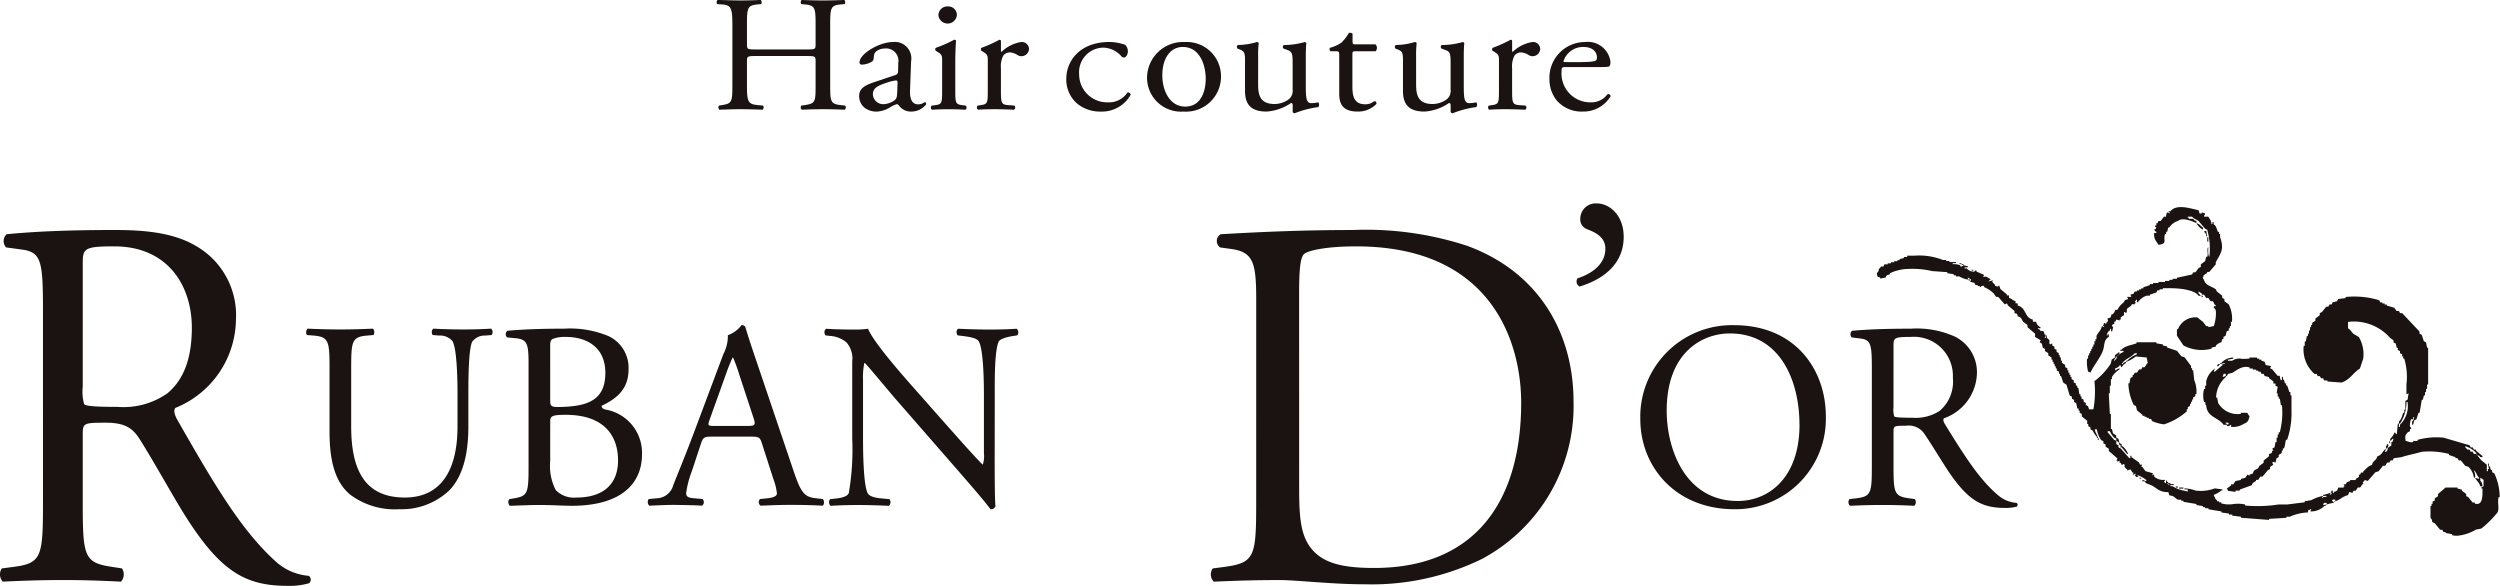
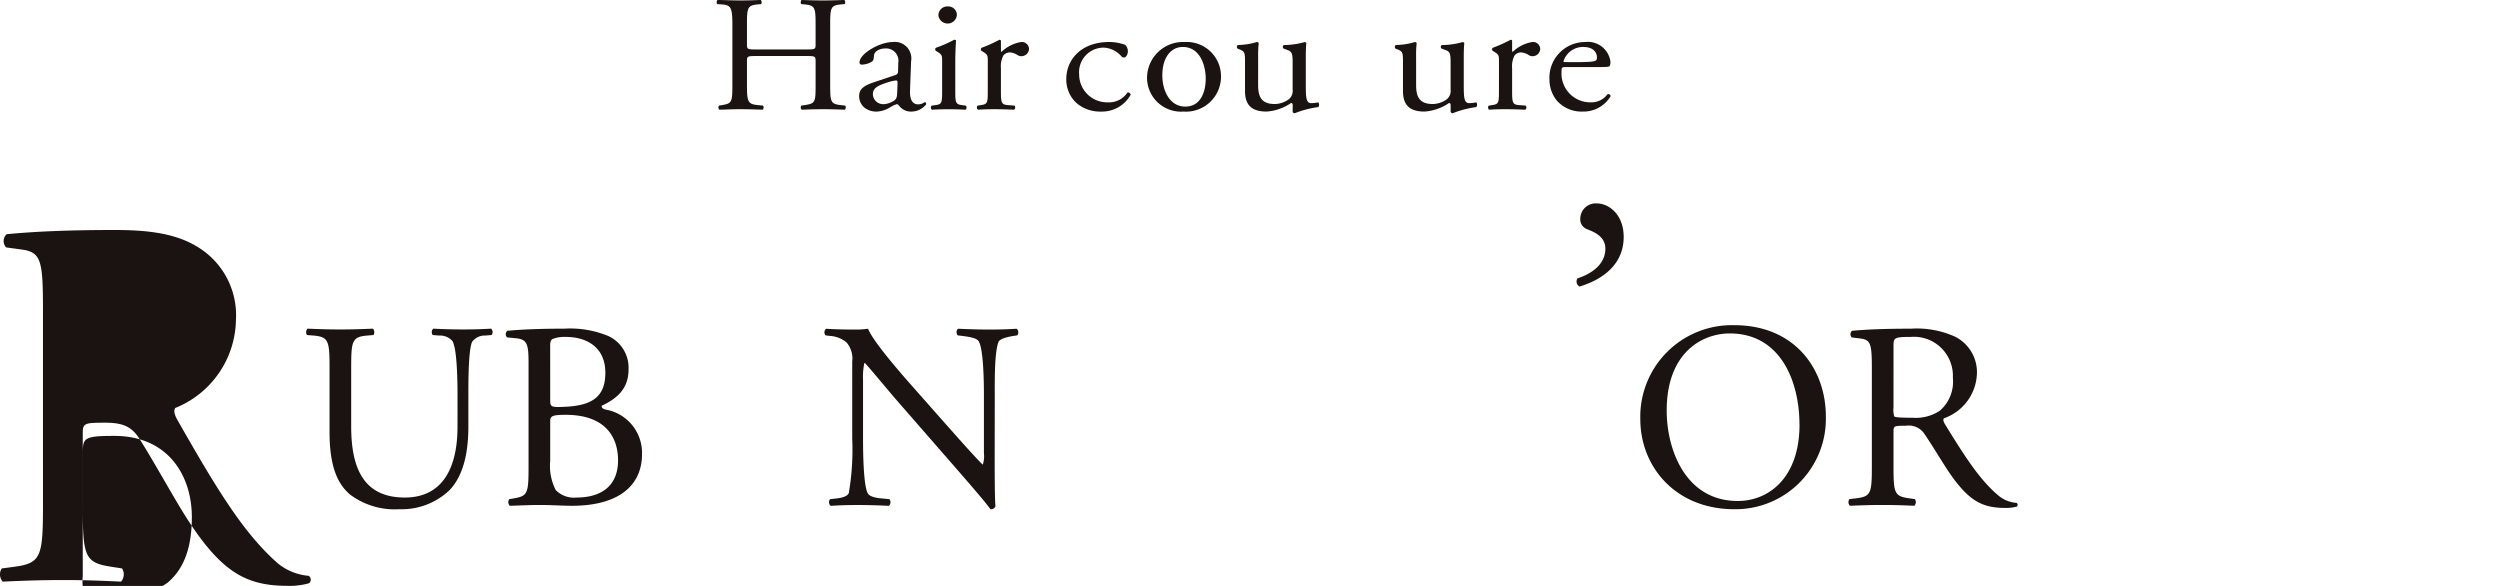
<svg xmlns="http://www.w3.org/2000/svg" width="237.021" height="55.55" viewBox="0 0 237.021 55.55">
  <g id="グループ_8" data-name="グループ 8" transform="translate(-12.097 -167.355)">
    <g id="グループ_1" data-name="グループ 1" transform="translate(12.097 189.161)">
-       <path id="パス_1" data-name="パス 1" d="M16.171,213.4c0-4.756-.138-5.607-2.022-5.858l-1.471-.2a.886.886,0,0,1,.046-1.251c2.574-.25,5.746-.4,10.251-.4,2.85,0,5.562.251,7.677,1.5a7.56,7.56,0,0,1,3.815,7.009,9.16,9.16,0,0,1-5.746,8.36c-.229.3,0,.8.23,1.2,3.677,6.458,6.114,10.463,9.239,13.317a5.27,5.27,0,0,0,3.171,1.4.439.439,0,0,1,.046.7,6.6,6.6,0,0,1-2.023.251c-3.907,0-6.251-1.252-9.515-6.308-1.2-1.853-3.08-5.307-4.505-7.56-.689-1.1-1.425-1.6-3.263-1.6-2.069,0-2.16.05-2.16,1.1v6.308c0,5.257.092,5.858,2.758,6.258l.966.15a1.047,1.047,0,0,1-.092,1.253c-2.069-.1-3.631-.151-5.47-.151-1.931,0-3.585.05-5.746.151a1.029,1.029,0,0,1-.092-1.253l1.149-.15c2.666-.35,2.758-1,2.758-6.258Zm3.77,7.159a4.281,4.281,0,0,0,.138,1.652c.138.15.828.25,3.172.25a7.22,7.22,0,0,0,4.734-1.3c1.241-1.052,2.3-2.8,2.3-6.208,0-3.955-2.253-7.71-7.354-7.71-2.85,0-2.988.2-2.988,1.6Z" transform="translate(-12.097 -205.691)" fill="#1a1311" />
+       <path id="パス_1" data-name="パス 1" d="M16.171,213.4c0-4.756-.138-5.607-2.022-5.858l-1.471-.2a.886.886,0,0,1,.046-1.251c2.574-.25,5.746-.4,10.251-.4,2.85,0,5.562.251,7.677,1.5a7.56,7.56,0,0,1,3.815,7.009,9.16,9.16,0,0,1-5.746,8.36c-.229.3,0,.8.23,1.2,3.677,6.458,6.114,10.463,9.239,13.317a5.27,5.27,0,0,0,3.171,1.4.439.439,0,0,1,.046.7,6.6,6.6,0,0,1-2.023.251c-3.907,0-6.251-1.252-9.515-6.308-1.2-1.853-3.08-5.307-4.505-7.56-.689-1.1-1.425-1.6-3.263-1.6-2.069,0-2.16.05-2.16,1.1v6.308c0,5.257.092,5.858,2.758,6.258l.966.15a1.047,1.047,0,0,1-.092,1.253c-2.069-.1-3.631-.151-5.47-.151-1.931,0-3.585.05-5.746.151a1.029,1.029,0,0,1-.092-1.253l1.149-.15c2.666-.35,2.758-1,2.758-6.258m3.77,7.159a4.281,4.281,0,0,0,.138,1.652c.138.15.828.25,3.172.25a7.22,7.22,0,0,0,4.734-1.3c1.241-1.052,2.3-2.8,2.3-6.208,0-3.955-2.253-7.71-7.354-7.71-2.85,0-2.988.2-2.988,1.6Z" transform="translate(-12.097 -205.691)" fill="#1a1311" />
    </g>
    <g id="グループ_2" data-name="グループ 2" transform="translate(126.897 189.161)">
-       <path id="パス_2" data-name="パス 2" d="M218.219,212.35c0-3.5-.249-4.555-2.333-4.856l-1.092-.15a.752.752,0,0,1,.049-1.251c4.22-.25,8.241-.4,12.461-.4a30.892,30.892,0,0,1,10.922,1.5c6.7,2.453,10.078,8.16,10.078,14.769a16.442,16.442,0,0,1-8.688,14.918,23.806,23.806,0,0,1-11.121,2.4c-3.177,0-6.355-.4-8.093-.4-2.085,0-3.872.05-6.206.151a.98.98,0,0,1-.1-1.253l1.142-.15c2.88-.4,2.979-1,2.979-6.258Zm4.071,17.873c0,2.653.149,4.255.993,5.457,1.092,1.552,2.978,2.053,6.106,2.053,9.631,0,13.951-6.358,13.951-15.67,0-5.507-2.631-14.819-15.639-14.819-2.929,0-4.518.4-4.915.7s-.5,1.552-.5,3.8Z" transform="translate(-213.919 -205.691)" fill="#1a1311" />
-     </g>
+       </g>
    <g id="グループ_3" data-name="グループ 3" transform="translate(161.563 186.643)">
      <path id="パス_3" data-name="パス 3" d="M279.334,204.442c0,2.561-1.929,4.02-4.179,4.7a.532.532,0,0,1-.193-.778c1-.324,2.636-1.135,2.636-2.821,0-1.362-1.543-1.718-1.832-1.881a.972.972,0,0,1-.547-.94,1.461,1.461,0,0,1,1.575-1.459C277.919,201.264,279.334,202.3,279.334,204.442Z" transform="translate(-274.861 -201.264)" fill="#1a1311" />
    </g>
    <g id="グループ_4" data-name="グループ 4" transform="translate(41.122 198.186)">
      <path id="パス_4" data-name="パス 4" d="M77.476,228.537c0-1.563-.05-4.463-.476-5.219a1.545,1.545,0,0,0-1.251-.53l-.625-.05a.459.459,0,0,1,.05-.605c.951.051,1.877.076,2.853.076,1.051,0,1.726-.025,2.627-.076a.439.439,0,0,1,.05.605l-.6.05a1.461,1.461,0,0,0-1.251.606c-.35.832-.35,3.731-.35,5.143v2.849c0,2.194-.351,4.514-1.752,6.026a6.564,6.564,0,0,1-4.779,1.84,7.073,7.073,0,0,1-4.679-1.386c-1.326-1.109-1.952-2.95-1.952-5.95v-5.95c0-2.622-.05-3.051-1.5-3.177l-.626-.05c-.15-.1-.1-.53.05-.605,1.251.051,2.1.076,3.1.076,1.026,0,1.852-.025,3.078-.076.15.076.2.5.05.605l-.6.05c-1.452.126-1.5.555-1.5,3.177v5.446c0,4.06,1.251,6.732,5.08,6.732,3.629,0,5-2.874,5-6.707Z" transform="translate(-63.123 -221.805)" fill="#1a1311" />
      <path id="パス_5" data-name="パス 5" d="M98.552,225.486c0-1.866-.1-2.345-1.226-2.445l-.8-.076a.406.406,0,0,1,.026-.631c1.351-.126,3.053-.2,5.38-.2a9.452,9.452,0,0,1,4.2.706,3.312,3.312,0,0,1,1.9,3.152c0,1.815-1.051,2.749-2.553,3.454,0,.252.2.328.476.378a4.164,4.164,0,0,1,3.353,4.212c0,2.924-2.152,4.891-6.656,4.891-.725,0-1.952-.076-3-.076-1.1,0-1.952.051-2.878.076a.493.493,0,0,1-.05-.63l.451-.076c1.326-.226,1.377-.5,1.377-3.151Zm2.052,3.354c0,.706.025.757,1.3.706,2.552-.1,3.928-.857,3.928-3.227,0-2.471-1.826-3.4-3.729-3.4a3.061,3.061,0,0,0-1.151.151c-.25.076-.35.2-.35.656Zm0,5.85a4.969,4.969,0,0,0,.526,2.748,2.417,2.417,0,0,0,1.977.706c2.227,0,3.929-1.008,3.929-3.53,0-1.992-1-4.312-4.979-4.312-1.352,0-1.452.151-1.452.655Z" transform="translate(-77.465 -221.805)" fill="#1a1311" />
-       <path id="パス_6" data-name="パス 6" d="M130.877,232.752c-.175-.555-.275-.63-1.026-.63h-3.778c-.626,0-.776.076-.951.6l-.876,2.648a9.715,9.715,0,0,0-.55,2.093c0,.3.125.454.725.5l.826.076a.407.407,0,0,1-.05.63c-.651-.05-1.426-.05-2.6-.076-.826,0-1.726.051-2.4.076a.5.5,0,0,1-.05-.63l.826-.076a1.665,1.665,0,0,0,1.5-1.235c.451-1.16,1.151-2.8,2.2-5.623l2.552-6.807a3.642,3.642,0,0,0,.425-1.791,2.808,2.808,0,0,0,1.3-.958.353.353,0,0,1,.375.227c.326,1.109.726,2.269,1.1,3.379l3.428,10.136c.726,2.168,1.051,2.547,2.127,2.672l.676.076a.5.5,0,0,1,0,.63c-1.026-.05-1.9-.076-3.028-.076-1.2,0-2.152.051-2.878.076a.424.424,0,0,1-.05-.63l.726-.076c.526-.05.876-.2.876-.454a5.194,5.194,0,0,0-.325-1.336Zm-4.954-2.244c-.2.58-.175.6.526.6h3.078c.725,0,.775-.1.55-.782l-1.351-4.11a16.675,16.675,0,0,0-.576-1.588h-.05a15.324,15.324,0,0,0-.6,1.487Z" transform="translate(-87.669 -221.557)" fill="#1a1311" />
      <path id="パス_7" data-name="パス 7" d="M165.645,234.563c0,.757,0,3.757.075,4.412a.45.45,0,0,1-.476.277c-.3-.428-1.026-1.311-3.2-3.807l-5.805-6.657c-.675-.782-2.377-2.849-2.9-3.4h-.05a6.478,6.478,0,0,0-.125,1.638v5.5c0,1.185.025,4.462.45,5.219.15.278.651.429,1.276.479l.776.076a.464.464,0,0,1-.05.63c-1.126-.05-2-.076-2.928-.076-1.051,0-1.727.026-2.6.076a.468.468,0,0,1-.049-.63l.675-.076c.576-.076.976-.226,1.1-.5a24.519,24.519,0,0,0,.325-5.194v-7.287a2.323,2.323,0,0,0-.551-1.815,2.7,2.7,0,0,0-1.551-.605l-.425-.051a.443.443,0,0,1,.05-.63c1.051.076,2.377.076,2.828.076a7.988,7.988,0,0,0,1.151-.076c.5,1.286,3.453,4.614,4.279,5.547l2.427,2.749c1.726,1.941,2.953,3.353,4.128,4.563h.05a2.542,2.542,0,0,0,.1-1.059v-5.4c0-1.185-.026-4.463-.5-5.219-.151-.228-.551-.378-1.552-.5l-.425-.051c-.175-.151-.15-.555.05-.63,1.151.051,2,.076,2.953.076,1.076,0,1.727-.025,2.577-.076a.445.445,0,0,1,.05.63l-.35.051c-.8.126-1.3.328-1.4.53-.425.907-.375,4.035-.375,5.194Z" transform="translate(-100.366 -221.805)" fill="#1a1311" />
    </g>
    <g id="グループ_5" data-name="グループ 5" transform="translate(80.039 167.355)">
      <path id="パス_8" data-name="パス 8" d="M135.259,172.667c-.809,0-.843.032-.843.5v2.2c0,1.64.085,1.859,1.028,1.953l.489.047c.1.063.068.344-.034.39-.91-.031-1.483-.047-2.14-.047-.725,0-1.3.031-1.956.047a.287.287,0,0,1-.034-.39l.287-.047c.944-.156.978-.313.978-1.953v-5.624c0-1.64-.118-1.906-.995-1.969l-.438-.031c-.1-.062-.068-.344.034-.391.826.016,1.4.047,2.124.047.657,0,1.23-.016,1.955-.047.1.047.135.329.034.391l-.32.031c-.978.094-1.012.328-1.012,1.969v1.8c0,.484.034.5.843.5h4.821c.809,0,.843-.016.843-.5v-1.8c0-1.64-.034-1.875-1.028-1.969l-.32-.031c-.1-.062-.068-.344.034-.391.775.031,1.349.047,2.04.047.657,0,1.23-.016,1.989-.047.1.047.135.329.034.391l-.354.031c-.978.094-1.011.328-1.011,1.969v5.624c0,1.64.034,1.844,1.011,1.953l.405.047c.1.063.067.344-.034.39-.809-.031-1.383-.047-2.04-.047-.691,0-1.3.016-2.04.047a.286.286,0,0,1-.034-.39l.32-.047c1.028-.156,1.028-.313,1.028-1.953v-2.2c0-.468-.034-.5-.843-.5Z" transform="translate(-131.54 -167.355)" fill="#1a1311" />
      <path id="パス_9" data-name="パス 9" d="M158.7,177.5c.253-.078.287-.219.287-.453l.017-.718a1.166,1.166,0,0,0-1.231-1.359c-.472,0-1.044.218-1.078.7-.017.25-.034.438-.168.532a1.916,1.916,0,0,1-.961.3.206.206,0,0,1-.236-.219c0-.812,1.9-1.921,3.135-1.921a1.564,1.564,0,0,1,1.753,1.828l-.1,2.719c-.034.718.118,1.359.775,1.359a1.024,1.024,0,0,0,.422-.094.746.746,0,0,1,.219-.109c.068,0,.118.094.118.2a1.8,1.8,0,0,1-1.416.688,1.391,1.391,0,0,1-1.1-.484c-.068-.094-.169-.219-.27-.219a2.672,2.672,0,0,0-.658.312,2.623,2.623,0,0,1-1.214.391,1.835,1.835,0,0,1-1.18-.359,1.416,1.416,0,0,1-.522-1.093c0-.61.32-.969,1.4-1.328Zm-1.045,2.75a1.988,1.988,0,0,0,1.028-.391c.2-.188.2-.406.219-.734l.034-.921c0-.172-.067-.2-.168-.2a3.37,3.37,0,0,0-.691.156c-.994.313-1.483.547-1.483,1.156A.977.977,0,0,0,157.65,180.249Z" transform="translate(-141.781 -170.375)" fill="#1a1311" />
      <path id="パス_10" data-name="パス 10" d="M168.317,173.692c0-.61,0-.688-.454-.969l-.152-.094a.2.2,0,0,1,.016-.281,11.964,11.964,0,0,0,1.737-.765c.084,0,.151.031.168.094-.034.547-.068,1.3-.068,1.937v2.812c0,1.125.034,1.281.641,1.359l.354.047a.259.259,0,0,1-.034.39c-.505-.031-.994-.047-1.584-.047-.607,0-1.113.016-1.585.047a.26.26,0,0,1-.034-.39l.354-.047c.624-.078.641-.234.641-1.359Zm1.4-4.453a.881.881,0,0,1-1.753.032.846.846,0,0,1,.91-.844A.81.81,0,0,1,169.716,169.239Z" transform="translate(-146.937 -167.817)" fill="#1a1311" />
      <path id="パス_11" data-name="パス 11" d="M175.956,176.084c0-.61,0-.688-.455-.969l-.151-.094a.2.2,0,0,1,.016-.281,13.415,13.415,0,0,0,1.7-.765c.084.015.135.047.135.109v.906c0,.078.017.125.051.141a3.5,3.5,0,0,1,1.854-.937.681.681,0,0,1,.758.625.722.722,0,0,1-.725.719.68.68,0,0,1-.371-.11,1.449,1.449,0,0,0-.742-.25.764.764,0,0,0-.607.312,2.227,2.227,0,0,0-.219,1.2v2.125c0,1.125.034,1.312.675,1.359l.607.047a.26.26,0,0,1-.034.39c-.792-.031-1.281-.047-1.871-.047-.607,0-1.113.016-1.551.047a.26.26,0,0,1-.034-.39l.32-.047c.624-.094.641-.234.641-1.359Z" transform="translate(-150.246 -170.209)" fill="#1a1311" />
    </g>
    <g id="グループ_6" data-name="グループ 6" transform="translate(113.195 170.462)">
      <path id="パス_12" data-name="パス 12" d="M195.409,174.625a.853.853,0,0,1,.253.625c0,.281-.168.578-.371.578a.3.3,0,0,1-.236-.109,2.355,2.355,0,0,0-1.685-.828,2.328,2.328,0,0,0-2.326,2.515,2.654,2.654,0,0,0,2.714,2.672,2.1,2.1,0,0,0,1.871-.937.263.263,0,0,1,.3.218,3.113,3.113,0,0,1-2.815,1.594,3.42,3.42,0,0,1-2.309-.8,3,3,0,0,1-.978-2.312c0-1.687,1.281-3.484,4.079-3.484A4.489,4.489,0,0,1,195.409,174.625Z" transform="translate(-189.83 -173.482)" fill="#1a1311" />
      <path id="パス_13" data-name="パス 13" d="M210.293,177.593a3.319,3.319,0,0,1-3.557,3.359,3.218,3.218,0,0,1-3.455-3.218,3.418,3.418,0,0,1,3.59-3.375A3.248,3.248,0,0,1,210.293,177.593Zm-3.624-2.765c-1.113,0-1.939.983-1.939,2.7,0,1.422.691,2.953,2.175,2.953s1.939-1.437,1.939-2.64C208.844,176.515,208.27,174.828,206.669,174.828Z" transform="translate(-195.63 -173.482)" fill="#1a1311" />
      <path id="パス_14" data-name="パス 14" d="M220.266,178.436c0,1.078.287,1.8,1.568,1.8a2.313,2.313,0,0,0,1.366-.469,1.044,1.044,0,0,0,.337-.906V176.3c0-1.016-.118-1.047-.623-1.234l-.22-.078a.2.2,0,0,1,.017-.344,7.225,7.225,0,0,0,1.972-.282c.084.016.135.047.152.11-.034.3-.051.781-.051,1.359v2.625c0,1.234.051,1.7.523,1.7a3.45,3.45,0,0,0,.657-.078c.1.078.118.391-.016.453a9.262,9.262,0,0,0-2.208.578.238.238,0,0,1-.2-.11v-.641c0-.14-.051-.219-.152-.219a4.61,4.61,0,0,1-2.326.813c-1.483,0-2.04-.688-2.04-1.953V176.39c0-.985,0-1.125-.505-1.328l-.2-.078a.221.221,0,0,1,.034-.344,6.393,6.393,0,0,0,1.8-.282c.1.016.152.047.168.11a10.935,10.935,0,0,0-.051,1.359Z" transform="translate(-202.082 -173.482)" fill="#1a1311" />
-       <path id="パス_15" data-name="パス 15" d="M236.164,174.569c-.287,0-.3.047-.3.375v2.921c0,.906.118,1.734,1.231,1.734a1.366,1.366,0,0,0,.454-.078c.152-.047.371-.218.422-.218.135,0,.2.171.168.266a2.415,2.415,0,0,1-1.77.718c-1.449,0-1.753-.75-1.753-1.688v-3.578c0-.421-.017-.453-.354-.453h-.472a.247.247,0,0,1-.05-.328,3.457,3.457,0,0,0,1.078-.484,3.908,3.908,0,0,0,.708-.921c.084-.031.286-.031.354.078v.7c0,.281.017.3.3.3h1.871a.472.472,0,0,1,.016.656Z" transform="translate(-208.744 -172.817)" fill="#1a1311" />
      <path id="パス_16" data-name="パス 16" d="M246.6,178.436c0,1.078.287,1.8,1.568,1.8a2.312,2.312,0,0,0,1.365-.469,1.044,1.044,0,0,0,.337-.906V176.3c0-1.016-.118-1.047-.624-1.234l-.219-.078a.2.2,0,0,1,.017-.344,7.216,7.216,0,0,0,1.971-.282c.085.016.135.047.152.11-.034.3-.05.781-.05,1.359v2.625c0,1.234.05,1.7.522,1.7a3.451,3.451,0,0,0,.658-.078c.1.078.118.391-.017.453a9.269,9.269,0,0,0-2.208.578.237.237,0,0,1-.2-.11v-.641c0-.14-.051-.219-.152-.219a4.612,4.612,0,0,1-2.326.813c-1.484,0-2.04-.688-2.04-1.953V176.39c0-.985,0-1.125-.506-1.328l-.2-.078a.22.22,0,0,1,.034-.344,6.4,6.4,0,0,0,1.8-.282c.1.016.151.047.168.11a10.942,10.942,0,0,0-.051,1.359Z" transform="translate(-213.438 -173.482)" fill="#1a1311" />
      <path id="パス_17" data-name="パス 17" d="M261.158,176.084c0-.61,0-.688-.454-.969l-.152-.094a.2.2,0,0,1,.017-.281,13.415,13.415,0,0,0,1.7-.765c.084.015.135.047.135.109v.906c0,.078.017.125.051.141a3.5,3.5,0,0,1,1.854-.937.68.68,0,0,1,.758.625.722.722,0,0,1-.725.719.684.684,0,0,1-.371-.11,1.449,1.449,0,0,0-.742-.25.762.762,0,0,0-.606.312,2.22,2.22,0,0,0-.22,1.2v2.125c0,1.125.034,1.312.675,1.359l.607.047a.26.26,0,0,1-.034.39c-.792-.031-1.281-.047-1.871-.047-.607,0-1.113.016-1.551.047a.26.26,0,0,1-.034-.39l.32-.047c.624-.094.64-.234.64-1.359Z" transform="translate(-220.14 -173.316)" fill="#1a1311" />
      <path id="パス_18" data-name="パス 18" d="M271.957,176.734c-.439,0-.455.031-.455.421a2.727,2.727,0,0,0,2.8,2.922,1.863,1.863,0,0,0,1.551-.766.222.222,0,0,1,.3.188,3,3,0,0,1-2.647,1.453,3.118,3.118,0,0,1-2.444-1.031,3.154,3.154,0,0,1-.708-2.031,3.384,3.384,0,0,1,3.388-3.531,2.158,2.158,0,0,1,2.394,1.859.9.9,0,0,1-.068.406c-.051.094-.287.109-.994.109Zm1.045-.469c1.247,0,1.618-.062,1.753-.156.051-.031.1-.094.1-.3,0-.437-.32-.983-1.3-.983a1.947,1.947,0,0,0-1.871,1.358c0,.032,0,.078.118.078Z" transform="translate(-224.551 -173.482)" fill="#1a1311" />
    </g>
    <g id="グループ_7" data-name="グループ 7" transform="translate(167.617 198.186)">
      <path id="パス_19" data-name="パス 19" d="M285.5,230.457a8.683,8.683,0,0,1,8.908-8.9c5.78,0,8.683,4.21,8.683,8.648a8.576,8.576,0,0,1-8.683,8.8C288.858,239,285.5,235,285.5,230.457Zm15.089.53c0-4.16-1.827-8.648-6.606-8.648-2.6,0-5.981,1.79-5.981,7.312,0,3.731,1.8,8.572,6.731,8.572C297.741,238.223,300.594,235.954,300.594,230.987Z" transform="translate(-285.505 -221.557)" fill="#1a1311" />
      <path id="パス_20" data-name="パス 20" d="M322.407,226.016c0-2.4-.075-2.824-1.1-2.95l-.8-.1a.424.424,0,0,1,.025-.631c1.4-.126,3.128-.2,5.58-.2a8.8,8.8,0,0,1,4.179.757,3.76,3.76,0,0,1,2.077,3.53,4.658,4.658,0,0,1-3.128,4.21c-.125.151,0,.4.125.605,2,3.253,3.328,5.27,5.03,6.707a2.984,2.984,0,0,0,1.726.706.212.212,0,0,1,.025.353,3.86,3.86,0,0,1-1.1.126c-2.127,0-3.4-.631-5.18-3.177-.651-.933-1.677-2.672-2.452-3.808a1.782,1.782,0,0,0-1.777-.806c-1.126,0-1.176.024-1.176.554v3.177c0,2.647.05,2.95,1.5,3.151l.526.076a.5.5,0,0,1-.05.63c-1.126-.05-1.977-.076-2.978-.076-1.051,0-1.952.026-3.128.076a.488.488,0,0,1-.05-.63l.626-.076c1.451-.176,1.5-.5,1.5-3.151Zm2.052,3.606a2,2,0,0,0,.075.832c.075.076.451.126,1.726.126a4.165,4.165,0,0,0,2.577-.655,3.628,3.628,0,0,0,1.251-3.126,3.7,3.7,0,0,0-4-3.883c-1.551,0-1.626.1-1.626.807Z" transform="translate(-300.46 -221.805)" fill="#1a1311" />
    </g>
-     <path id="合体_1" data-name="合体 1" d="M54.537,31.1V31l-.616-.1v-.1h-.205l-.1-.205h-.205l-.513-.616-.205-.1c-.119-.173,0-.232-.205-.411V28.33h.1v-.205h.1v-.206l.205-.1v-.205l.308-.205V27.2l.719-.616h1.13v.1l.411.1v.1l.411.308v.205l.206.1q.2.257.411.513h.205v.1c.785.228.728-.8.719-1.438h-.1v-.1l.206-.1v-.617l-.308-.205v.308c.163.139.178.223.206.514h-.206c-.085-.345-.352-.533-.513-.822h-.1a1.7,1.7,0,0,0-.513-1.027l-.308-.1-.411-.513h-.206l-.1-.205h-.205v-.1l-.616-.205v-.1a7.562,7.562,0,0,0-2.568-.205c-.582.171-1.37.32-1.951.513l-.719.1-.1.205h-.205l-.1.205h-.206l-.205.308h-.205l-.411.514-.309.1-.719.822-.308-.1v.1c-.226.161-.168.072-.1.308h-.1l-.206.308H45.6l-.205.308h-.205l-.1.205L44.78,27v.1c-.117.117-.041,0-.1.205-.535.111-.783.489-1.335.616,0-.073.022-.062.044-.052s.046.02.058-.051c.195-.088-.205-.1-.205-.1a.25.25,0,0,0-.041.061s-.008,0-.061.041c.079.1.126.1.205.205a5.188,5.188,0,0,0-.822.206c0-.073.023-.063.045-.052s.046.02.059-.05c.194-.089-.206-.1-.206-.1-.047.062-.04.062-.041.062s-.008,0-.062.041v.1a.214.214,0,0,0,.072,0c.094-.007.236-.013.133.1h-.1a1.722,1.722,0,0,1-1.335.513l.1-.205h-.1c-.117.117,0,.04-.206.1v.205a4.709,4.709,0,0,0-1.746.411h-.308v.1l-1.643.1v.1l-2.67-.205v-.1l-.822-.1v-.1h-.308v-.1l-.718-.1v-.1l-1.233-.205v-.1H31.12v-.1h-.206v-.1l-.616-.1v-.1l-1.233-.206v-.1H28.86v-.1h-.308c-.343-.159-.265-.341-.821-.411l-.1-.308c-.831.016-1.038-.344-1.54-.617-.305-.165-.539-.128-.719-.411h-.205v-.1h.205v.1c.206-.059.089.013.205-.1a3.2,3.2,0,0,0-.924-.513c0,.072.022.062.044.052s.046-.02.058.051c.194.088-.205.1-.205.1v-.1h-.1l.1-.205h-.1c-.117.117,0,.041-.206.1l.1-.206h-.1l-.206-.308-.308.1v-.1c-.46-.327-.1-.305-.308-.514l-.205.1-.1-.206h-.1v-.205l-.205.1v-.1h-.1l.1-.205-.822-.719v-.205l-.308-.205v-.205l-.205-.1v-.205l-.205-.1a2.311,2.311,0,0,1-.411-1.027h-.205c.07.35.229.474.308.822h-.1v-.1a2.533,2.533,0,0,1-.411-.616l-.205-.1v-.205l-.205-.1v-.205h-.1v-.308l-.514-.412V19.6l-.205-.1v-.206h-.1v-.205H19l-.1-.513-.205-.1v-.205l-.205-.1v-.205l-.205-.1-.308-1.027-.308-.205-.206-.616h-.1V15.8h-.1v-.205l-.205-.1v-.205h-.1v-.206h-.1v-.206h-.1V14.67h-.1v-.205h-.1v-.205l-.308-.205v-.205l-.309-.205v-.206l-.205-.1-.1-.411-.205-.1.1-.205L15,12.308V12l-.719-.617v-.205l-.411-.308c-.2-.281-.117-.409-.513-.513-.075-.284-.029-.23-.308-.308V9.843l-.616-.513-.1-.205-.205.1L11.5,8.508H11.3L11.092,8.2a2.9,2.9,0,0,0-.924-.616v-.1c-.222-.084-.286.085-.411.1v-.1H9.551v-.1H9.346l-.1-.205-.411-.1.1-.205-.308-.206v.206a2.427,2.427,0,0,1-.822-.309H7.5v-.1H7.292v-.1l-.616-.1v-.1l-1.438-.1a8.132,8.132,0,0,0-2.26-.205,4.228,4.228,0,0,0-1.746.411v.1l-.308.1-.1.205-.513.1v-.1C0,6.579.038,6.6,0,6.248c.14-.119.157-.187.205-.411.121-.067.146-.167.205-.205H.616l.1-.205h.308v-.1h.308v-.1h.309v-.1h.308v-.1h.205v-.1l.411-.1v-.1h.308V4.6h.719a6.155,6.155,0,0,1,2.67.411h.309v.1h.308v.1H7.5v.1H7.189v.1a1.771,1.771,0,0,1,.719.1v.1a.27.27,0,0,0,.309-.1c-.207-.059-.089.012-.205-.1h.205v.1l.411.1v.1H8.319v.1h.205a.875.875,0,0,0,.719.308.167.167,0,0,1,.205-.1v.1c.286.112.468.2.719.308l-.1.205c.387-.113.353.03.719.206-.079.1-.126.1-.205.205l.411-.1v.1h-.1c.038.064.039.06.044.056s.013-.007.058.047a1.146,1.146,0,0,0,.205.205v.1l.309.1v-.1h.1l.1.308.616.513v.1h.206V8.61c.352.089.264.212.616.308v.205h.205v.205c.856.23.6,1.125,1.438,1.335v.205H15.1a.688.688,0,0,0,.411.513v.1a.207.207,0,0,1-.073,0c-.095-.006-.235-.013-.132.1h.1c.118.172.138.17.2.167a.473.473,0,0,1,.209.039l.1.308h.1l-.1.308h.1v-.205c.109-.183.1.205.1.205.469.3.1.379.309.616l.205-.1v.205l.205.1v.206l.205.1v.205l.205.1v.205h.1v.205h.1v.308h.1v.205l.309.206v.205l.205.1v.205h.1V15.7h.1V15.9h.1v.205h.1v.205l.205.1v.206l.205.1v.206H19v.205h.1l.1.616h.1v.205h.1v.205l.206.1v.205l.205.1v.205l.206.1.1.308h.411a9.513,9.513,0,0,0,.1-2.671,6.774,6.774,0,0,0,1.54-1.643l.1-.411.308-.205v-.205l.411-.308v.205a1.493,1.493,0,0,0-.514.616h.1v-.1h.1l.1-.308a1.736,1.736,0,0,1,.616-.411v-.1h-.308v-.1h.1c.315-.374.925-.433,1.438-.616v-.1H26.5v.1l.616.1v.1l.411.1v.1l.925.308.411.513.308.1.617.822v.206h.1v.205h.1l.1.924a2.872,2.872,0,0,1,.205,1.335h-.1v.205l-.205.1v.206h-.1v.205h-.1v.205h-.1v.205l-.205.1v.205h-.1v.205a6.028,6.028,0,0,1-2.157,1.233,4,4,0,0,1-1.129-.308l-.1-.205h-.205v-.1h-.205v-.1h-.205v-.1h-.205v-.1l-.513-.411-.1-.411-.206-.1a4.831,4.831,0,0,1-.513-2.054h.1l.1-.513.206-.1V15.9h.1l.1-.205h.205l.205-.308h.205l.1-.205h.205c.1-.074.185-.312.308-.411l-.1-.513-1.027-.1a3.042,3.042,0,0,1-.925.513v-.1h.1a2.366,2.366,0,0,1,.925-.616v-.1h-.205c-.355.415-.946.531-1.233,1.026h.1c.116-.176.066-.139.308-.205v.1a1.014,1.014,0,0,0-.411.411c-.134-.081-.065-.244-.205-.205v.1c-.205.082-.137.13-.411.206v.205c.185-.1.162-.142.411-.205v.1a2.115,2.115,0,0,0-.719.719v.205h-.1v.617h-.1v.719h-.1l.1,1.951h.1v1.438h.1l.1.411.308.206v.206l.206.1.1.411.205.1v.205h.1a1.875,1.875,0,0,1,.513.719h-.1l-.513-.616h-.1v-.206h-.1l-.1-.308-.206-.1v-.205l-.205-.1a2.362,2.362,0,0,1-.411-.617h-.205v.1l.616.719.205.1v.308l.206.1v.206l.205.1.822.925h.1c.018-.015-.058-.349.1-.205v.1l.719.513.1.206h.206l-.1.205h.1l.308.411.719.205-.1.205.205-.1v.205a1.3,1.3,0,0,0,1.026.308v.1h-.1l.1.205h.1c.018-.015-.058-.349.1-.205v.1h.1v.1h-.1c.08.14.075.12.206.205v-.1h-.1c-.189-.1.206-.1.206-.1v.1h.308v.1h-.308v.1h.205a2.994,2.994,0,0,0,1.027.411,4.1,4.1,0,0,1,.411.1v-.206h-.309v-.1a3.218,3.218,0,0,1,1.027.205,3.75,3.75,0,0,0,1.849-.205l.719.1v.1h-.1a2.175,2.175,0,0,1-.719.411c.059.206-.012.089.1.205.068.256.051.169.205.308v.1h.205v.1h.206v.1a2.6,2.6,0,0,0,1.137.065,3.3,3.3,0,0,1,1.122.037v.1a13.059,13.059,0,0,0,3.184-.1h.822l1.643-.206v-.1l.616-.1a4.2,4.2,0,0,1,1.129-.411l-.1.205h.1v-.1h.309v-.1h-.309v-.1a3.673,3.673,0,0,0,.719-.205l-.1.205h.1v-.1h.1v-.1h-.1l.1-.205h.1c.018.016-.058.349.1.205V27c.3-.071.336-.114.411-.411h.514v-.1h.1l-.1-.206h.205l.1-.205.308-.1v-.1H45.4v-.1l.308-.205v-.205h.1l.1-.206h.205v-.1c.257-.219.454-.521.822-.616.12-.456.386-.365.513-.822.46-.121.47-.5.822-.719l-.1.309h.1c.046-.062.039-.062.04-.062s.008,0,.062-.041l.1-.308.308-.206V22.27h.1l.1-.308h-.1a.409.409,0,0,1-.205.205v-.205a1.725,1.725,0,0,0,.411-.616c.1.079.1.126.206.206l.1-1.027h.1v.308h.1v-.205a2.446,2.446,0,0,0,.719-2.157h-.1a3.625,3.625,0,0,1-.616,2.054h-.1v-.205c.257-.224.266-.471.411-.822h.1v-.308h.1v-.822l.205-.1.1-.616-.205.1v-.924a6.039,6.039,0,0,0-.206-2.465h-.1v-.206h-.1v-.205l-.205-.1v-.205l-.205-.1v-.205h-.1l-.1-.411-.206-.1v-.205l-.308-.205a4.566,4.566,0,0,0-4.005-1.541v.616c.24.133.324.341.513.514l.513.308a3.183,3.183,0,0,1,.411,2.054q-.154.462-.309.925c-.627.383-.961,1.087-1.746,1.335l-1.335-.1v-.1h-.309l-.1-.205h-.205l-.1-.205H41.8l-.1-.206h-.205a3.082,3.082,0,0,1-1.027-2.67h.1v-.411h.1l.1-.513h.1V12h.1v-.308h.1v-.309h.1v-.205h.1v-.205l.308-.205v-.205l.411-.308v-.205l.205-.1.411-.513h.205l.1-.206h.205l.1-.205.411-.1.1-.205.719-.1v-.1a8.073,8.073,0,0,1,3.184.308l.1.205h.205v.1h.205v.1h.205v.1l.719.205.206.308H49.5l.1.206h.205l1.643,1.746V12l.205.1.206.616.205.1.1.514h.1v3.492h-.1v.411h-.1v.308h-.1v.308h-.1l-.1.411h-.1L51.456,19.5h-.1l-.205.616-.206.1-.1.411h-.1v-.308c.14-.12.157-.187.206-.411h-.1v.205h-.206a1.54,1.54,0,0,0-.1.719c0,.018.147.036.1.205h-.1v.205l-.205.1c-.293.334-.267.385-.205.822.22.036.409.188.719.1v-.1h.411v-.1a6.711,6.711,0,0,1,2.465-.205l2.465.718.1.206h.205l.1.205H56.8v.1l.617.514v.1h-.206c-.16-.251-.117-.063-.308-.205l-.1-.206a2.074,2.074,0,0,0-1.026-.616v.1c.128.069.141.163.205.205h.205l.1.206h.205l.1.205H56.8l.513.616.514.411v.616h.1v-.205h.1l-.1-.514h.1v.205c.188.16.089.2.205.411h.1v.205l.205.1a5.382,5.382,0,0,1,.514,2.259h-.1c-.14.5.082,1.033-.1,1.438a9.579,9.579,0,0,1-1.541,1.541l-.513.1a4.2,4.2,0,0,1-1.787.584A1.534,1.534,0,0,1,54.537,31.1ZM57.1,25.762v-.1c-.227-.2-.248-.545-.513-.719.037.088.23.509.1.719Zm-23.828,1.13v-.1c-.117-.087-.015.013-.1-.1l.411-.309v-.1h.205L34,25.968l.514-.1v-.1l.411-.1.205-.308.205.1v-.1l.308-.1c.108-.4.232-.308.514-.514l.1-.205.411-.308v-.205l.513-.411V23.4c.284-.075.23-.029.308-.309h.1l-.1-.205.206-.1.1-.513h.1V21.86H38v-.308h.1v-.206h.1a7.372,7.372,0,0,0,.205-2.567h-.1l-.1-.617h-.1v-.205H38v-.308h-.1l.1-.616-.205-.1v-.206H37.59v-.206l-.411-.308v-.1l-.411-.1-.1-.206h-.205l-.1-.205h-.205v-.1h-.205v-.1h-.309v-.1h-.308v-.1c-.7-.228-1.29.325-1.643.513l-.411.1-.1.206h-.1V15.8h-.205l-.1.308.308-.1v.1a2.657,2.657,0,0,0-.925,1.952h.1l.1.514A2.133,2.133,0,0,0,34.51,19.6v-.1h.616a.772.772,0,0,0,.205.308c-.058.351-.175.629-.513.719a1.941,1.941,0,0,1-1.232.308v-.205c-.09.031-.227.2-.411.1v-.1c.206-.059.089.012.205-.1-.116-.087-.015.013-.1-.1h-.205v.1h.1c.089.123-.1.115-.223.106a.567.567,0,0,0-.085,0c-.468-.7-1.579-.707-1.643-1.849-.207-.2,0-.059-.1-.308h-.1a2.266,2.266,0,0,1,0-1.233h.1V16.93h.1v-.412a1.923,1.923,0,0,1,.719-1.129c.046-.063.039-.062.04-.062s.008,0,.062-.04l-.1.308h.1l.719-.616v-.1h.205v-.1l-.411.1v-.1h.1a1.467,1.467,0,0,1,1.129-.513v.1l-.513.1v.1h.411a1.177,1.177,0,0,1,.9-.185,3.362,3.362,0,0,0,.64-.02h.1v-.1h.719v.1h.205v.1h.205v.1l.308.1.1.309.513.1-.1.206.205.1.514.616h.205a1,1,0,0,0,.1.411h.1v-.308h.1v.205c.186.16.091.2.205.411h.1v.206h.1l.205.616h.1v.308h.1v1.438a7.692,7.692,0,0,1-.411,2.774h-.1c-.117.285-.071.563-.205.821h-.1v.205h-.1V23.3L38.1,23.5v.205l-.205.1-.1.411c-.006.006-.038-.01-.08-.026-.072-.027-.175-.053-.228.026l.1.206-.308.205v.206l-.205.1-.513.616h-.205l-.205.308h-.205v.1l-.309.205-.1.205-1.129.411v.1H34V27Zm-4.622-.205v-.1h.411v.1Zm-.308-.1v-.1h.205v.1Zm-3.492-.925h.205v.1C24.854,25.7,24.972,25.775,24.855,25.659Zm23.417-2.773v-.205c.117-.117.041,0,.1-.205h.1c.092.187-.071.318-.1.411Zm.308-.513v-.205c.117.117.04,0,.1.205Zm-27.628-.308V21.86c.117.117.04,0,.1.205Zm-.924-6.471a3.991,3.991,0,0,1-.1-1.232h.1v-.308h.1v-.205h.1v-.205h.1v-.206h.1v-.206h.1v-.205h.1v-.308h.1v-.206h.1v-.308c.151-.334.41-.481.514-.925l.205.1v-.1h-.1l.1-.308.205.1v-.1c.189-.147.194-.227.1-.411l.308-.1.1-.308h.1A.781.781,0,0,0,22.6,9.74H22.8a2.035,2.035,0,0,1,.616-.719l.1-.205.308-.1-.1-.205h.411l-.1-.206.308-.1.1-.205h.205v-.1h.205v-.1h.205v-.1h.205v-.1l.616-.205v-.1h.308v-.1H26.7v-.1h.616v-.1h.412v-.1h.308v-.1h.411v-.1l1.438-.308.1-.205H30.2l.308-.411.205-.1V5.427l.411-.308.1-.411h.1c.121-.33-.087-.7.1-.924-.011.318-.049.761.1.924a6.544,6.544,0,0,0-.205-2.567l-.205-.1L30.5,1.318c-.232-.166-.439-.2-.616-.411h-.411v.1h.1v.1h.411c.093.045-.005.131.308.205v.205c-.288-.137-1.31-.6-1.746-.205a1.5,1.5,0,0,0-.821.617h-.1l-.1.411h-.1V2.55h-.1c-.223.606.286.9-.616,1.027L26.5,3.269a1.086,1.086,0,0,1-.205-.822H26.5v-.1a.405.405,0,0,1-.205-.205c.115-.089.148-.051.205-.205-.037-.054-.176-.02-.1-.205h.1V1.523h.1l.1-.205h.205l.308-.411h.205a1.006,1.006,0,0,1,.1-.411l.309.1c-.079-.1-.126-.1-.206-.205h.206c.595-.716,1.868-.269,2.67-.1l.1.308h.205V.5l.309.1V.7c-.117.117-.041,0-.1.205h.411c.226.407.23.239.308.719.178-.089.035-.012.1-.205h.1v.205c.281.179.25.413.411.719h.1V2.55h.1v.308c.427,1.162.041,1.531-.411,2.363v.205l-.616.719h-.205v.1l-.308.205c-.127.16.077.063-.1.205.059.207-.012.09.1.206.169.6.683.608,1.129.924l.1.205.514.411V8.61l.205.1v.205l.411.308a3.038,3.038,0,0,1,.308,1.643h-.1v.411h-.1v.205h-.1v.206l-.205.1-.1.411-.205.1v.205h-.1l-.1.308a1.168,1.168,0,0,0-.514.308v.1l-.411.1v.1a3.646,3.646,0,0,1-2.67-.308l-.616-.924v-.617h.1A1.783,1.783,0,0,1,30.4,10.459a6.561,6.561,0,0,0,.513.411l.309.411h.205v.1l.513-.1a3.681,3.681,0,0,0,.205-1.336.464.464,0,0,0-.205-.411v-.1c.045-.066.066-.05.088-.035s.052.035.118-.068c-.249-.158-.159-.293-.308-.411h-.205l-.205-.308h-.205L31.018,8.3h-.206V8.2L30.5,7.994V8.2a.41.41,0,0,1,.205.206H30.5c-.357-.563-1.782-.726-2.773-.719h-.617v.1h-.308v.1H26.6l-.1.205-.616.205v.1h-.308a1.594,1.594,0,0,0-.822.616h-.1c-.018-.015.058-.349-.1-.205v.1h-.1l.1.205h-.1v.1h-.309v.1l-.411.308c-.1.16.032.3-.1.411l-.205-.1v.309l-.308.205v.205h-.1v.1l-.309-.1-.1.205h-.1v.206l-.205.1a.15.15,0,0,0,.1.205l-.1.412h-.1c-.017-.016.059-.35-.1-.206v.1a.628.628,0,0,0-.308.513c.145-.006-.04-.078.1-.1.088-.194.1.205.1.205-.563.353-.352.825-.616,1.438-.3.684-.814,1.282-1.13,1.951Zm12.221-.513.1-.206h.205c-.086.117.013.015-.1.1-.062.04-.021.112-.124.112A.436.436,0,0,1,32.25,15.081Zm-1.54-6.676h.205v.1C30.708,8.449,30.826,8.52,30.709,8.405ZM8.627,6.865h.205v.1C8.626,6.908,8.744,6.979,8.627,6.865Zm.308-.925h.205v.1C8.934,5.984,9.052,6.055,8.935,5.94Zm-1.13-.616h.206v.1C7.8,5.367,7.922,5.438,7.806,5.324Zm23.52-2.054V2.859h.1v.411Zm-.1-.513V2.55c-.1-.079-.1-.126-.205-.205.116-.117,0-.041.205-.1l.1.513ZM30.3,1.523c.331.083.365.263.616.412V2.14A1.49,1.49,0,0,1,30.3,1.523Z" transform="translate(190.04 186.992)" fill="#1a1311" />
  </g>
</svg>